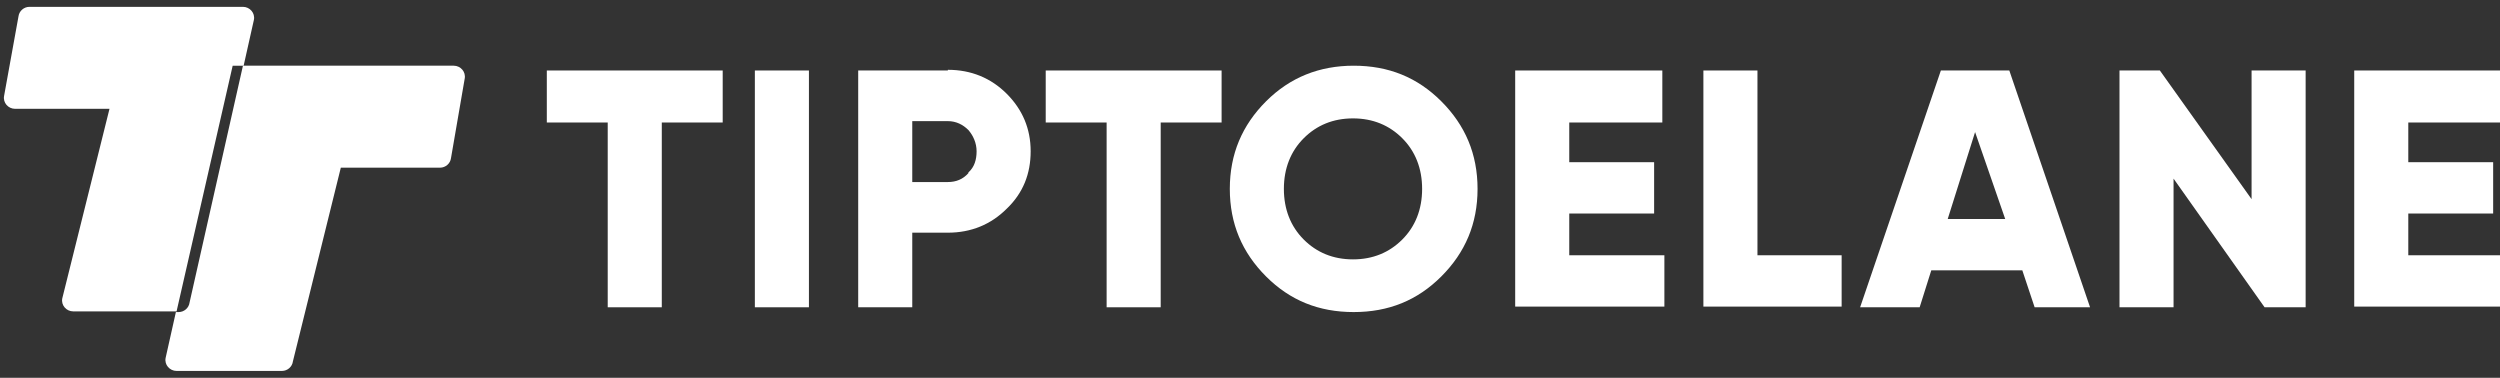
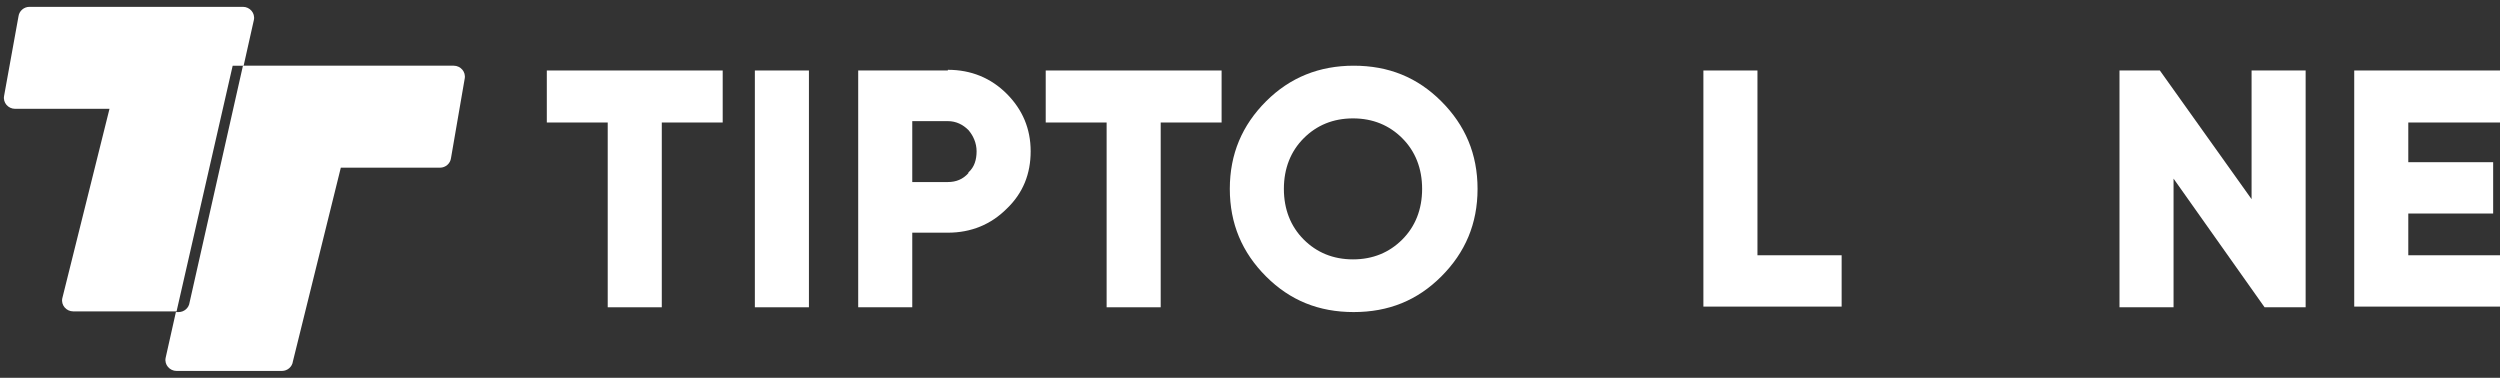
<svg xmlns="http://www.w3.org/2000/svg" id="Layer_1" data-name="Layer 1" version="1.1" viewBox="0 0 365.3 55.2">
  <rect x="0" y="0" width="365.3" height="55.2" fill="#333333" stroke="none" />
  <defs>
    <style>
      .cls-1 {
        fill: #fff;
        stroke-width: 0px;
      }
    </style>
  </defs>
  <polygon class="cls-1" points="79.9 17.9 88.8 17.9 88.8 44.9 96.7 44.9 96.7 17.9 105.6 17.9 105.6 10.3 79.9 10.3 79.9 17.9" />
  <rect class="cls-1" x="110.3" y="10.3" width="7.9" height="34.6" />
  <path class="cls-1" d="M138.5,10.3h-13.1v34.6h7.9v-10.9h5.2c3.4,0,6.3-1.2,8.6-3.5,2.4-2.3,3.5-5.1,3.5-8.4s-1.2-6.1-3.5-8.4c-2.3-2.3-5.2-3.5-8.6-3.5ZM141.5,25.3c-.8.9-1.8,1.3-3,1.3h-5.2v-8.9h5.2c1.2,0,2.2.5,3,1.3.7.8,1.2,1.9,1.2,3.1s-.3,2.3-1.2,3.1Z" />
  <polygon class="cls-1" points="152.8 17.9 161.7 17.9 161.7 44.9 169.6 44.9 169.6 17.9 178.5 17.9 178.5 10.3 152.8 10.3 152.8 17.9" />
  <path class="cls-1" d="M197.8,9.6c-5,0-9.3,1.7-12.8,5.2-3.5,3.5-5.3,7.7-5.3,12.8s1.8,9.3,5.3,12.8c3.5,3.5,7.7,5.2,12.8,5.2s9.3-1.7,12.8-5.2c3.5-3.5,5.3-7.7,5.3-12.8s-1.8-9.3-5.3-12.8c-3.5-3.5-7.7-5.2-12.8-5.2ZM204.9,35c-1.9,1.9-4.3,2.9-7.2,2.9s-5.3-1-7.2-2.9c-1.9-1.9-2.9-4.4-2.9-7.4s1-5.5,2.9-7.4c1.9-1.9,4.3-2.9,7.2-2.9s5.3,1,7.2,2.9,2.9,4.4,2.9,7.4-1,5.5-2.9,7.4Z" />
-   <polygon class="cls-1" points="229.3 31.2 241.7 31.2 241.7 23.7 229.3 23.7 229.3 17.9 242.9 17.9 242.9 10.3 221.4 10.3 221.4 44.8 243.2 44.8 243.2 37.3 229.3 37.3 229.3 31.2" />
  <polygon class="cls-1" points="256.8 10.3 248.9 10.3 248.9 44.8 269.1 44.8 269.1 37.3 256.8 37.3 256.8 10.3" />
-   <path class="cls-1" d="M283.6,10.3l-11.8,34.6h8.7l1.7-5.4h13.3l1.8,5.4h8.1l-11.8-34.6h-10.1ZM284.6,32l4-12.7,4.4,12.7h-8.4Z" />
  <polygon class="cls-1" points="329 29.1 315.6 10.3 309.7 10.3 309.7 44.9 317.6 44.9 317.6 26.1 330.9 44.9 336.9 44.9 336.9 10.3 329 10.3 329 29.1" />
  <polygon class="cls-1" points="351.9 37.3 351.9 31.2 364.3 31.2 364.3 23.7 351.9 23.7 351.9 17.9 365.5 17.9 365.5 10.3 344 10.3 344 44.8 365.8 44.8 365.8 37.3 351.9 37.3" />
  <g>
    <path class="cls-1" d="M35.6,9.6l1.5-6.7c.2-1-.6-1.9-1.6-1.9H4.3c-.8,0-1.5.6-1.6,1.4L.6,14c-.2,1,.6,1.9,1.6,1.9h13.8l-6.9,27.7c-.2,1,.6,1.9,1.6,1.9h15.1l8.2-35.9h1.6Z" />
    <path class="cls-1" d="M66.5,9.6h-31l-7.8,34.6c-.1.8-.8,1.4-1.6,1.4h-.4l-1.5,6.7c-.2,1,.6,1.9,1.6,1.9h15.4c.8,0,1.5-.6,1.6-1.4l7-28.3h14.5c.8,0,1.5-.6,1.6-1.4l2-11.6c.2-1-.6-1.9-1.6-1.9Z" />
  </g>
</svg>